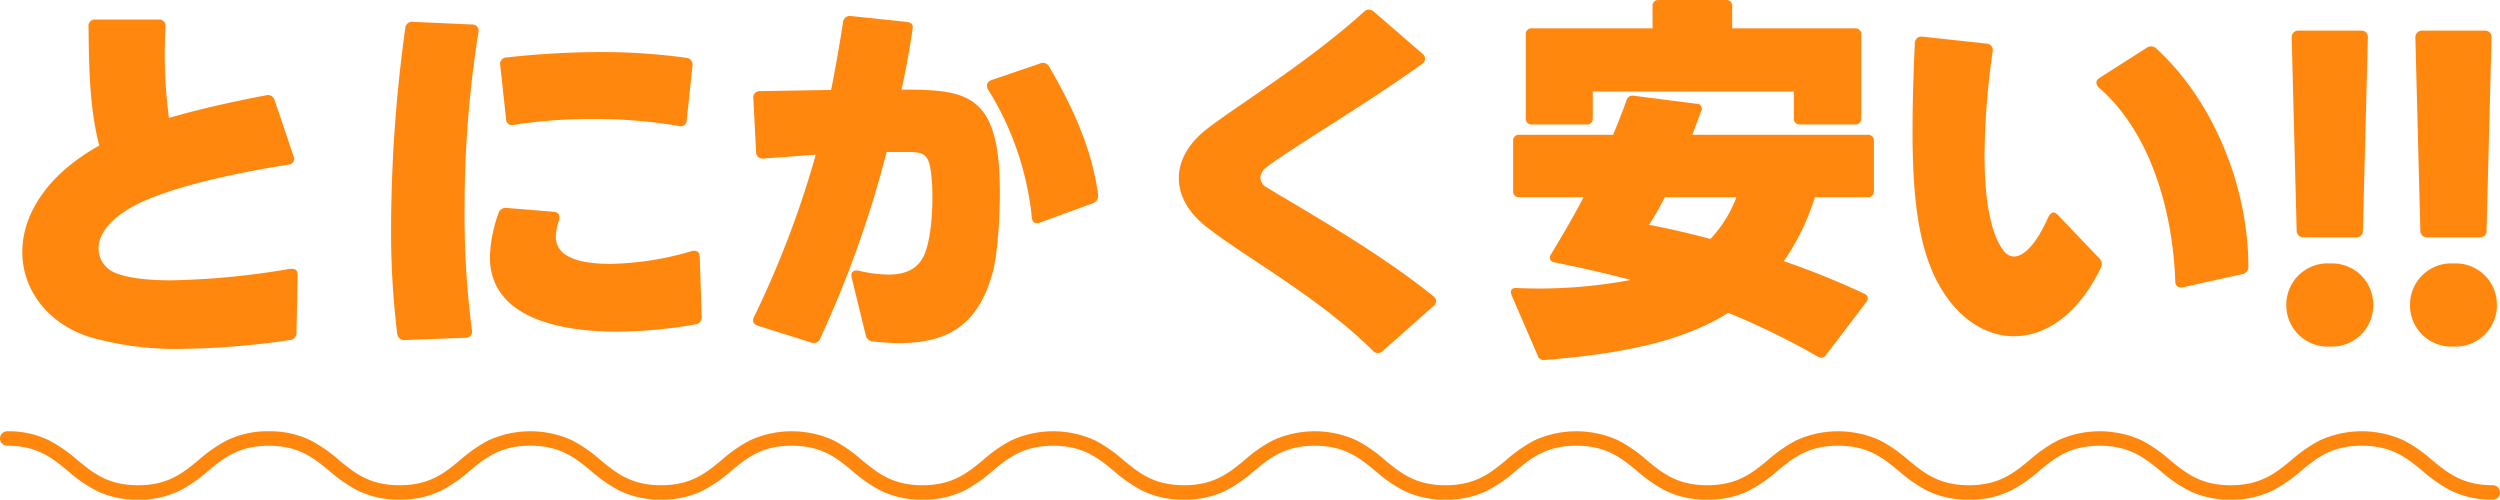
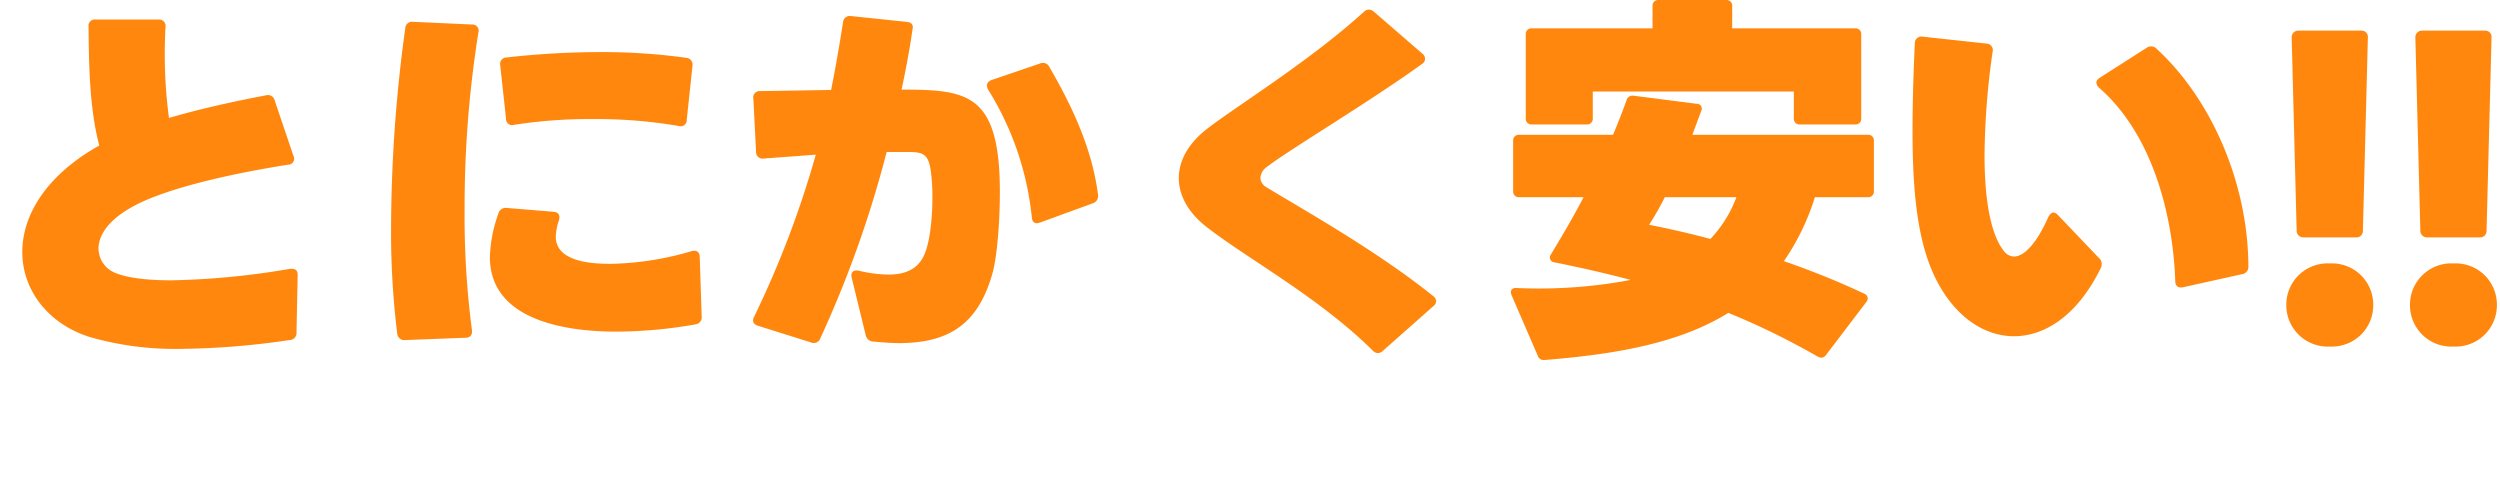
<svg xmlns="http://www.w3.org/2000/svg" width="346" height="69.156" viewBox="0 0 346 69.156">
  <g id="グループ_52972" data-name="グループ 52972" transform="translate(-710 -2055.844)">
    <path id="パス_16765" data-name="パス 16765" d="M-131.917,1.908a.974.974,0,0,0,.954-1.06l.159-7.95c0-.583-.265-.848-.795-.848h-.265a107.275,107.275,0,0,1-16.43,1.59c-3.286,0-6.2-.318-7.95-1.113a3.652,3.652,0,0,1-2.12-3.286c0-2.173,1.908-4.876,7.42-7.049,4.717-1.855,11.5-3.392,18.815-4.558a.827.827,0,0,0,.742-1.219l-2.6-7.685a.96.96,0,0,0-1.219-.689c-4.77.9-9.434,1.961-13.409,3.127a67.254,67.254,0,0,1-.477-12.614.882.882,0,0,0-.954-1.007h-8.692a.877.877,0,0,0-1.007,1.007c.053,5.671.159,11.4,1.484,16.43-7.473,4.187-10.653,9.752-10.653,14.734,0,5.3,3.6,9.964,9.328,11.766A42.924,42.924,0,0,0-146.81,3.127,109.567,109.567,0,0,0-131.917,1.908Zm16.006,0,8.321-.318c.689,0,1.007-.424.9-1.113A120.694,120.694,0,0,1-107.7-16.112a153.48,153.48,0,0,1,1.908-24.539.862.862,0,0,0-.9-1.113l-8.109-.371a.949.949,0,0,0-1.113.9,204.734,204.734,0,0,0-1.961,27.454,115.3,115.3,0,0,0,.848,14.787A.981.981,0,0,0-115.911,1.908Zm37.842-29.627a.847.847,0,0,0,1.113-.848l.795-7.473a.944.944,0,0,0-.848-1.113,84.758,84.758,0,0,0-11.872-.795,117.747,117.747,0,0,0-12.985.742.9.9,0,0,0-.9,1.113l.8,7.367a.847.847,0,0,0,1.113.848,66.594,66.594,0,0,1,10.918-.795A66.906,66.906,0,0,1-78.069-27.719ZM-75.737-.265a.978.978,0,0,0,.848-1.113l-.265-8.162c0-.742-.424-1.06-1.166-.848A41.832,41.832,0,0,1-87.5-8.639c-2.544,0-7.579-.265-7.579-3.763a7.743,7.743,0,0,1,.424-2.226c.212-.689,0-1.166-.742-1.219l-6.466-.53a1.041,1.041,0,0,0-1.166.8A19.2,19.2,0,0,0-104.2-9.593C-104.2-.742-93.545.742-86.708.742A63.868,63.868,0,0,0-75.737-.265ZM-51.145,2.12c1.272.106,2.438.212,3.551.212,7,0,10.971-2.7,12.932-9.593.9-3.127,1.272-10.918.9-15.158-.848-9.911-5.247-10.335-13.462-10.335.636-2.968,1.166-5.83,1.537-8.48.106-.53-.212-.848-.9-.9l-7.632-.8a.949.949,0,0,0-1.113.9c-.477,3.074-1.007,6.148-1.643,9.328l-9.805.159a.879.879,0,0,0-.954,1.06l.371,7.314a.916.916,0,0,0,1.113.954l7.155-.53A135.085,135.085,0,0,1-67.628-1.325c-.318.636-.106,1.06.583,1.272l7.261,2.279a.961.961,0,0,0,1.325-.583A151.608,151.608,0,0,0-49.29-24.115H-45.9c2.12.053,2.6.636,2.862,3.975.212,2.544.053,7.208-.848,9.752-.742,2.173-2.385,3.233-5.141,3.233a17.947,17.947,0,0,1-4.081-.53c-.795-.159-1.219.212-1.007,1.007L-52.2,1.166A1.127,1.127,0,0,0-51.145,2.12Zm23.108-16.483,7.261-2.65a1.06,1.06,0,0,0,.742-1.219c-.795-6.1-3.339-11.819-6.731-17.649a.987.987,0,0,0-1.325-.477l-6.678,2.279c-.424.159-.636.424-.636.742a1.208,1.208,0,0,0,.159.583A41.248,41.248,0,0,1-29.2-15.105C-29.15-14.363-28.726-14.1-28.037-14.363ZM19.4,3.392l6.943-6.148a.993.993,0,0,0,.424-.742.994.994,0,0,0-.424-.689C18.391-10.6,7.579-16.589,3.286-19.239a1.573,1.573,0,0,1-.848-1.325A2.085,2.085,0,0,1,3.392-22.1c3.445-2.6,13.992-8.851,21.412-14.2a.855.855,0,0,0,.424-.742.907.907,0,0,0-.371-.689l-6.678-5.777a1.145,1.145,0,0,0-.742-.318,1.026,1.026,0,0,0-.689.318c-7.685,7-18.391,13.515-22,16.43-2.385,1.961-3.6,4.24-3.6,6.572,0,2.385,1.272,4.77,3.869,6.784C.742-9.275,10.441-4.081,17.967,3.339a1,1,0,0,0,.742.371A1.026,1.026,0,0,0,19.4,3.392Zm37.312-47.7v3.074h-16.7a.78.78,0,0,0-.848.848v11.607a.78.78,0,0,0,.848.848h7.579a.78.78,0,0,0,.848-.848v-3.71H76.267v3.71a.78.78,0,0,0,.848.848h7.632a.78.78,0,0,0,.848-.848V-40.386a.78.78,0,0,0-.848-.848H67.734v-3.074a.78.78,0,0,0-.848-.848H57.558A.78.78,0,0,0,56.71-44.308Zm29.309,39.8A110.8,110.8,0,0,0,74.889-9.01a32.752,32.752,0,0,0,4.293-8.851H86.5a.78.78,0,0,0,.848-.848v-6.943A.78.78,0,0,0,86.5-26.5H62.222l1.219-3.286a.674.674,0,0,0-.636-1.007l-8.692-1.113a.863.863,0,0,0-1.007.636c-.583,1.643-1.219,3.233-1.855,4.77H38.266a.78.78,0,0,0-.848.848v6.943a.78.78,0,0,0,.848.848h8.9c-1.431,2.756-2.968,5.353-4.505,7.9a.678.678,0,0,0,.477,1.113C46.8-8.109,50.3-7.314,53.689-6.413A68.407,68.407,0,0,1,37.789-5.3c-.424,0-.689.212-.689.583a1.638,1.638,0,0,0,.106.424l3.6,8.321a.881.881,0,0,0,1.007.636c9.911-.8,18.656-2.332,25.387-6.519A102.07,102.07,0,0,1,79.553,4.187a1.185,1.185,0,0,0,.53.159.819.819,0,0,0,.636-.371l5.565-7.314a.857.857,0,0,0,.212-.53A.717.717,0,0,0,86.019-4.505ZM58.406-17.861h9.911a17.027,17.027,0,0,1-3.6,5.777c-3.127-.848-6.042-1.484-8.48-1.961A39.1,39.1,0,0,0,58.406-17.861ZM96.3-5.83c2.6,4.717,6.466,7.208,10.441,7.208,4.346,0,8.8-2.968,11.925-9.275a1.449,1.449,0,0,0,.212-.742,1.1,1.1,0,0,0-.371-.8l-5.671-5.936a1.01,1.01,0,0,0-.636-.371c-.265,0-.53.265-.742.689-1.59,3.6-3.339,5.406-4.717,5.406a1.823,1.823,0,0,1-1.431-.8c-1.749-2.226-2.65-6.837-2.65-13.25a105.357,105.357,0,0,1,1.113-14.257.911.911,0,0,0-.848-1.166l-8.8-.954a.916.916,0,0,0-1.113.954c-.212,4.452-.318,8.48-.318,12.137C92.7-17.649,93.545-10.812,96.3-5.83Zm33.867.424,8.109-1.8a1.016,1.016,0,0,0,.9-1.113c-.053-11.66-5.247-23.267-12.72-30.1a1.046,1.046,0,0,0-.742-.318,1.018,1.018,0,0,0-.636.212L118.614-34.4c-.318.212-.477.424-.477.689a1.088,1.088,0,0,0,.424.742c7.314,6.413,10.176,17.49,10.494,26.712C129.055-5.565,129.479-5.247,130.168-5.406ZM146.81-12.3h7.261a.89.89,0,0,0,.954-.954l.689-26.712a.876.876,0,0,0-.9-.954h-8.692a.918.918,0,0,0-.954.954l.689,26.712A.918.918,0,0,0,146.81-12.3Zm-2.385,9.328a5.725,5.725,0,0,0,6.042,5.777,5.71,5.71,0,0,0,5.989-5.777,5.7,5.7,0,0,0-5.989-5.724A5.714,5.714,0,0,0,144.425-2.968Zm19.5-9.328h7.261a.89.89,0,0,0,.954-.954l.689-26.712a.876.876,0,0,0-.9-.954H163.24a.918.918,0,0,0-.954.954l.689,26.712A.918.918,0,0,0,163.929-12.3Zm-2.385,9.328a5.725,5.725,0,0,0,6.042,5.777,5.71,5.71,0,0,0,5.989-5.777,5.7,5.7,0,0,0-5.989-5.724A5.714,5.714,0,0,0,161.544-2.968Z" transform="translate(882 2101)" fill="#ff870e" />
    <g id="グループ_52948" data-name="グループ 52948" transform="translate(710.066 2114.418)">
-       <path id="パス_2206" data-name="パス 2206" d="M344.528,9.358A12.867,12.867,0,0,1,338.7,8.087a19.962,19.962,0,0,1-3.878-2.693c-2.189-1.8-4.256-3.506-8.43-3.506s-6.245,1.7-8.435,3.507a19.955,19.955,0,0,1-3.876,2.692,12.858,12.858,0,0,1-5.826,1.27,12.847,12.847,0,0,1-5.824-1.271A19.945,19.945,0,0,1,298.556,5.4c-2.188-1.8-4.254-3.506-8.426-3.506s-6.232,1.7-8.417,3.506a19.927,19.927,0,0,1-3.871,2.692,12.827,12.827,0,0,1-5.819,1.271A12.827,12.827,0,0,1,266.2,8.087a19.927,19.927,0,0,1-3.871-2.692c-2.185-1.8-4.25-3.506-8.417-3.506s-6.232,1.7-8.417,3.506a19.927,19.927,0,0,1-3.871,2.692,12.827,12.827,0,0,1-5.819,1.271,12.837,12.837,0,0,1-5.822-1.271,19.933,19.933,0,0,1-3.872-2.693c-2.186-1.8-4.25-3.505-8.417-3.505s-6.235,1.7-8.422,3.507A19.932,19.932,0,0,1,205.4,8.088a12.827,12.827,0,0,1-5.819,1.271,12.817,12.817,0,0,1-5.816-1.271A19.921,19.921,0,0,1,189.9,5.4c-2.185-1.8-4.249-3.507-8.417-3.507s-6.225,1.7-8.408,3.505A19.916,19.916,0,0,1,169.2,8.087a12.816,12.816,0,0,1-5.817,1.271,12.817,12.817,0,0,1-5.816-1.271A19.923,19.923,0,0,1,153.7,5.4c-2.185-1.8-4.249-3.507-8.417-3.507s-6.226,1.7-8.409,3.506a19.9,19.9,0,0,1-3.866,2.692A12.8,12.8,0,0,1,127.2,9.358a12.817,12.817,0,0,1-5.817-1.271,19.92,19.92,0,0,1-3.869-2.692c-2.184-1.8-4.248-3.506-8.413-3.506s-6.218,1.7-8.4,3.5a19.9,19.9,0,0,1-3.866,2.693,12.8,12.8,0,0,1-5.813,1.271,12.817,12.817,0,0,1-5.817-1.271,19.921,19.921,0,0,1-3.869-2.692c-2.184-1.8-4.247-3.506-8.413-3.506s-6.229,1.7-8.413,3.506a19.919,19.919,0,0,1-3.869,2.692,12.817,12.817,0,0,1-5.817,1.271,12.817,12.817,0,0,1-5.816-1.271A19.923,19.923,0,0,1,45.139,5.4c-2.185-1.8-4.249-3.507-8.417-3.507s-6.229,1.7-8.413,3.506a19.914,19.914,0,0,1-3.867,2.692,12.807,12.807,0,0,1-5.814,1.271A12.817,12.817,0,0,1,12.81,8.087,19.92,19.92,0,0,1,8.941,5.395C6.757,3.592,4.693,1.889.528,1.889a1,1,0,1,1,0-2A12.817,12.817,0,0,1,6.345,1.16a19.919,19.919,0,0,1,3.869,2.692c2.184,1.8,4.248,3.506,8.413,3.506s6.225-1.7,8.408-3.505A19.914,19.914,0,0,1,30.9,1.16,12.816,12.816,0,0,1,36.721-.111a12.826,12.826,0,0,1,5.82,1.271,19.925,19.925,0,0,1,3.871,2.693c2.184,1.8,4.248,3.505,8.413,3.505s6.229-1.7,8.413-3.506A19.92,19.92,0,0,1,67.106,1.16a13.947,13.947,0,0,1,11.634,0,19.921,19.921,0,0,1,3.869,2.692c2.184,1.8,4.248,3.506,8.413,3.506s6.222-1.7,8.4-3.506A19.9,19.9,0,0,1,103.29,1.16a13.93,13.93,0,0,1,11.626,0,19.921,19.921,0,0,1,3.869,2.692c2.184,1.8,4.247,3.506,8.413,3.506s6.222-1.7,8.4-3.5A19.9,19.9,0,0,1,139.47,1.16a13.947,13.947,0,0,1,11.635,0,19.926,19.926,0,0,1,3.871,2.693c2.184,1.8,4.248,3.505,8.413,3.505s6.229-1.7,8.413-3.506a19.911,19.911,0,0,1,3.867-2.692,13.947,13.947,0,0,1,11.634,0,19.925,19.925,0,0,1,3.871,2.693c2.184,1.8,4.248,3.505,8.413,3.505s6.231-1.7,8.417-3.505a19.936,19.936,0,0,1,3.872-2.693,13.965,13.965,0,0,1,11.641,0,19.933,19.933,0,0,1,3.871,2.692c2.186,1.8,4.252,3.507,8.422,3.507s6.232-1.7,8.417-3.506A19.929,19.929,0,0,1,248.1,1.16a13.959,13.959,0,0,1,11.638,0,19.928,19.928,0,0,1,3.871,2.692c2.185,1.8,4.25,3.506,8.417,3.506s6.232-1.7,8.417-3.506a19.927,19.927,0,0,1,3.871-2.692,13.97,13.97,0,0,1,11.643,0,19.944,19.944,0,0,1,3.874,2.692c2.188,1.8,4.254,3.506,8.426,3.506s6.241-1.7,8.43-3.506a19.96,19.96,0,0,1,3.878-2.693,14,14,0,0,1,11.655,0,19.954,19.954,0,0,1,3.876,2.692c2.19,1.8,4.258,3.507,8.435,3.507a1,1,0,0,1,0,2Z" transform="translate(0.406 1.224)" fill="#ff870e" />
-     </g>
+       </g>
  </g>
</svg>